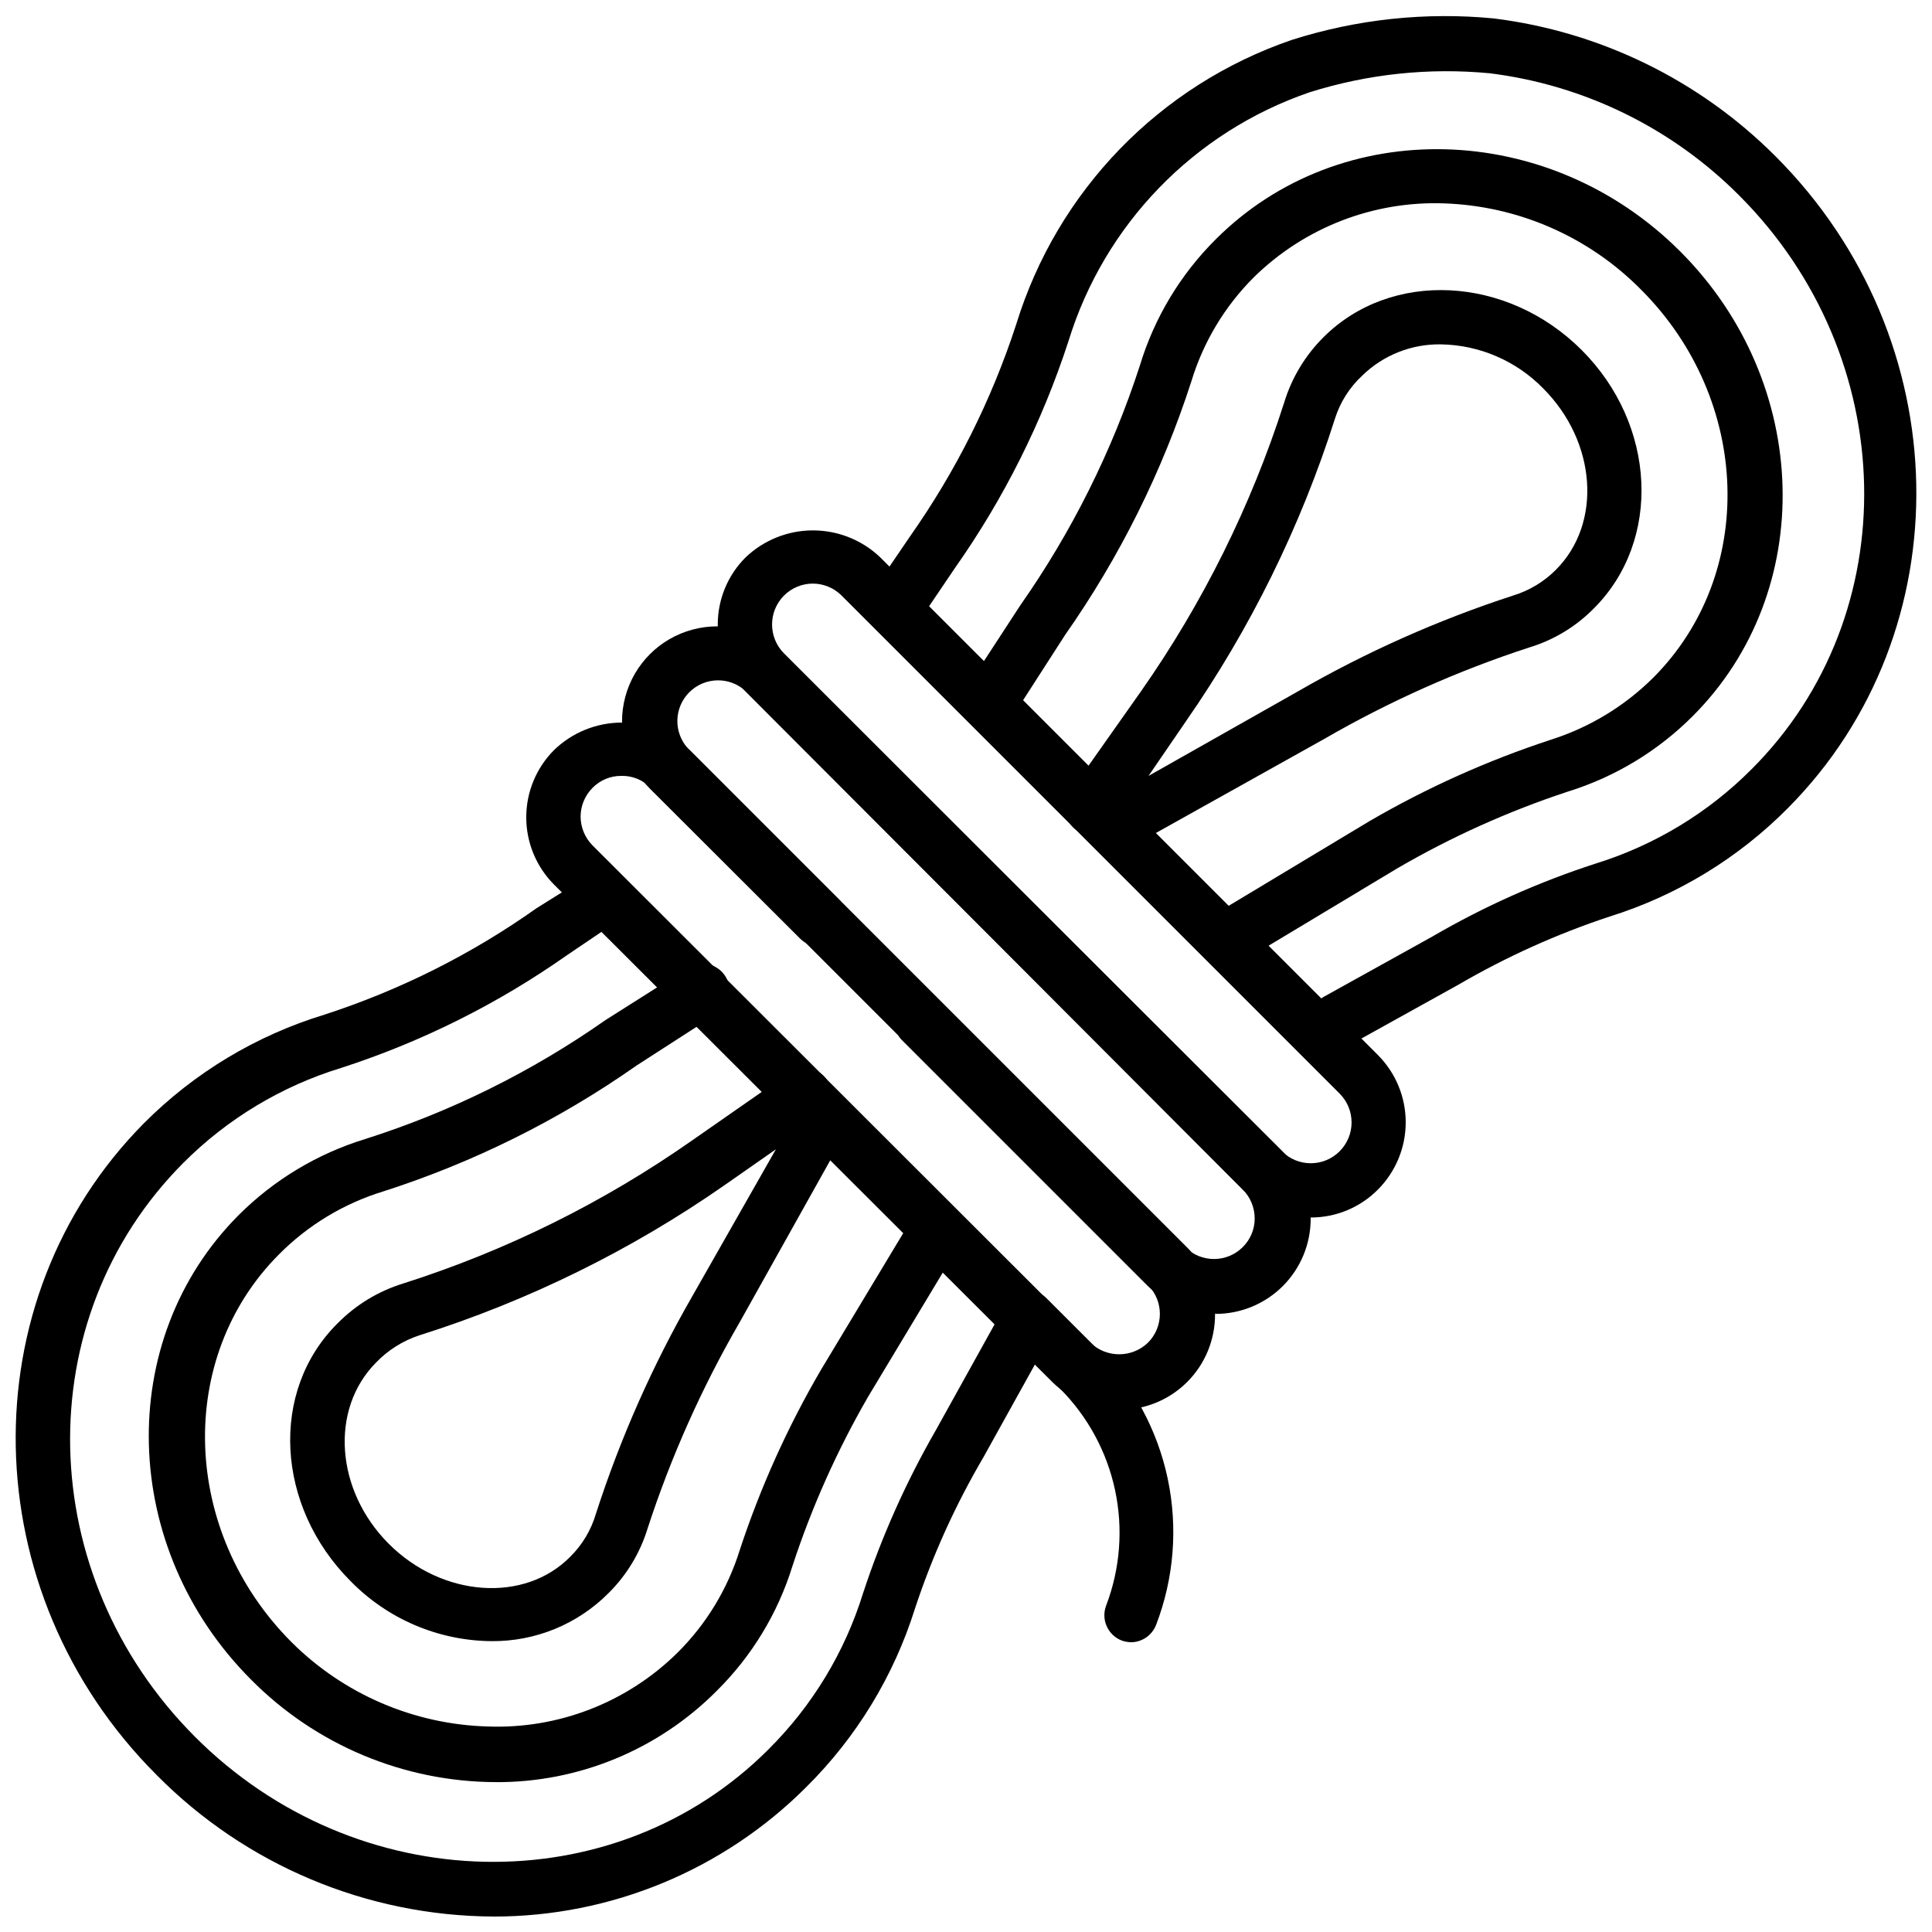
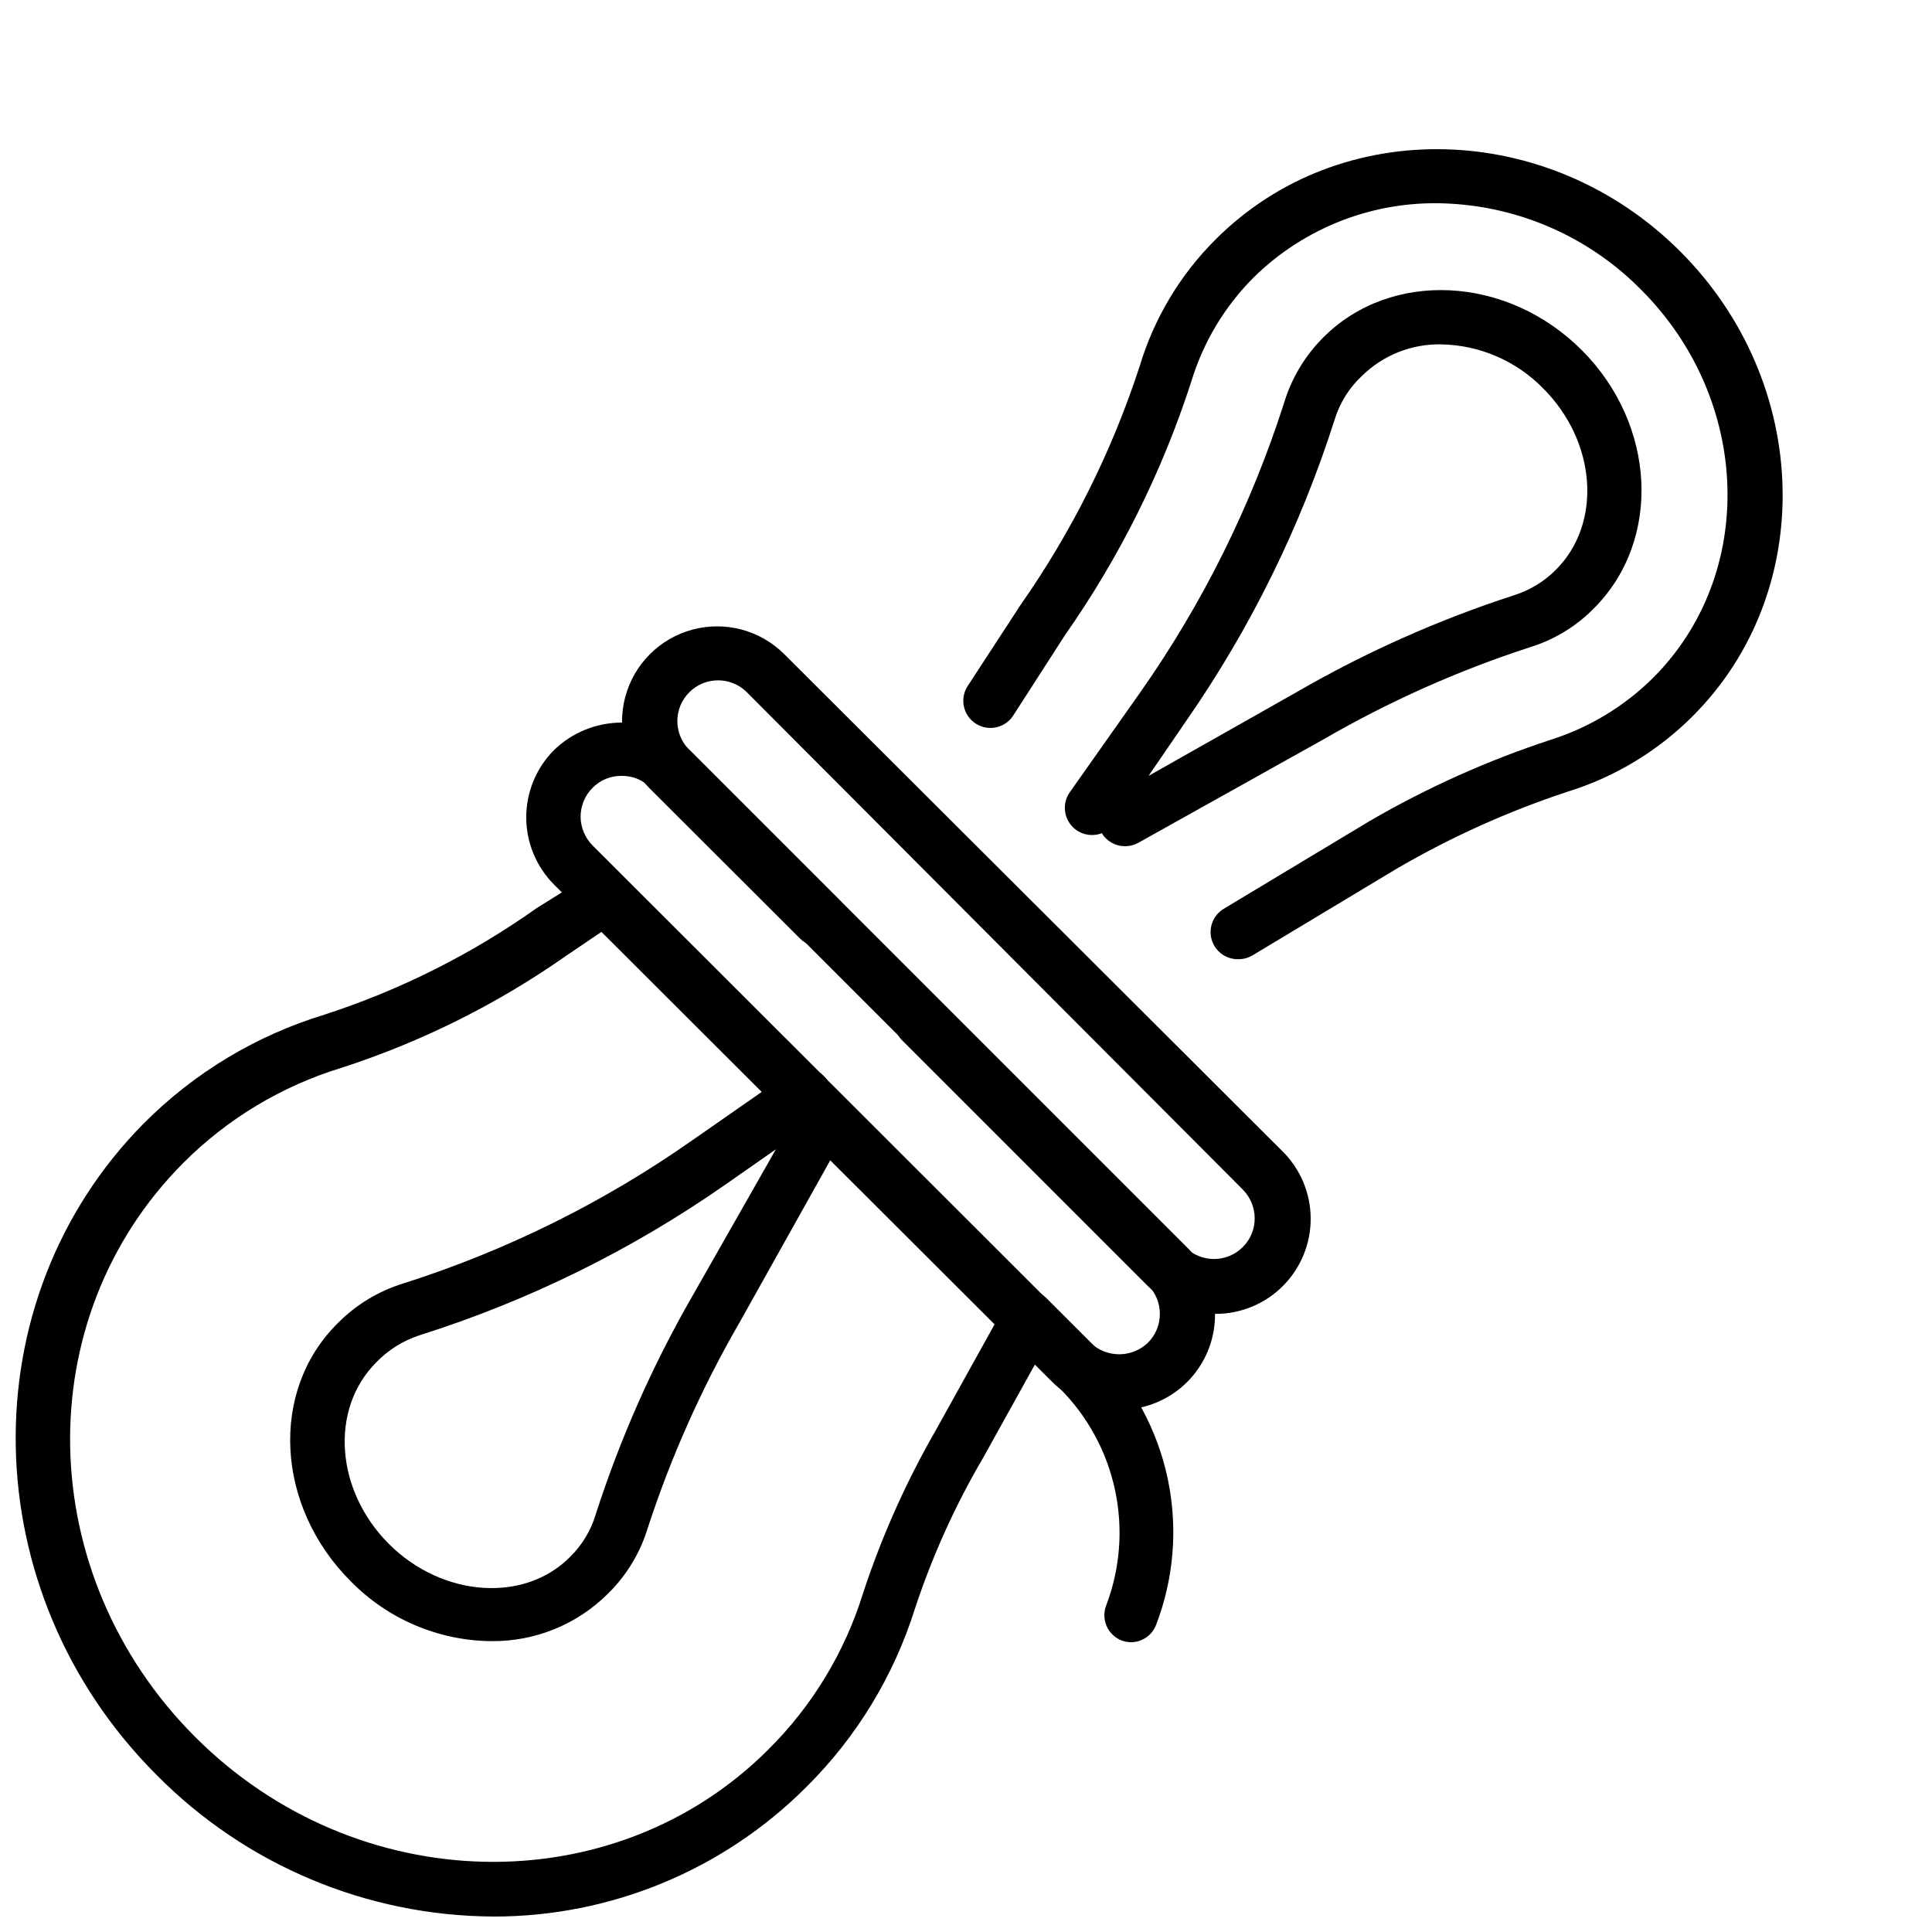
<svg xmlns="http://www.w3.org/2000/svg" width="800px" height="800px" version="1.1" viewBox="144 144 512 512">
  <defs>
    <clipPath id="b">
      <path d="m148.09 377h273.91v274.9h-273.91z" />
    </clipPath>
    <clipPath id="a">
      <path d="m376 148.09h275.9v273.91h-275.9z" />
    </clipPath>
  </defs>
  <g clip-path="url(#b)">
    <path d="m274.77 651.9c-33.551-0.145-65.66-13.637-89.246-37.496-48.508-48.438-49.949-125.74-3.383-172.73 13.336-13.395 29.777-23.285 47.863-28.789 20.055-6.512 39.004-16.023 56.211-28.215l10.004-6.262c3.297-2.227 7.777-1.355 10.004 1.945 2.227 3.297 1.355 7.777-1.945 10.004l-10.004 6.766c-18.328 12.895-38.488 22.965-59.809 29.867-15.82 4.832-30.203 13.484-41.887 25.191-41.242 41.383-39.73 109.18 3.094 152.08 42.824 42.895 111.05 44.336 152.01 3.312v-0.004c11.605-11.535 20.207-25.746 25.047-41.383 4.934-15.016 11.398-29.484 19.285-43.184l15.977-28.789h0.004c0.953-1.672 2.531-2.894 4.387-3.398 1.859-0.508 3.84-0.254 5.508 0.699 3.481 1.988 4.688 6.418 2.699 9.895l-15.977 28.789v0.004c-7.449 12.68-13.527 26.121-18.137 40.086-5.609 17.871-15.492 34.102-28.789 47.285-21.98 22.008-51.812 34.363-82.914 34.332z" />
  </g>
  <path d="m274.19 578.92c-14.051-0.133-27.465-5.856-37.285-15.906-19.793-19.793-21.594-50.383-3.383-68.375l0.004 0.004c4.82-4.887 10.781-8.496 17.344-10.512 27.301-8.688 53.121-21.477 76.578-37.93l25.621-17.848c1.574-1.109 3.523-1.543 5.414-1.203 1.895 0.336 3.574 1.418 4.664 3.004 1.039 1.594 1.449 3.516 1.152 5.398h0.359c1.672 0.922 2.906 2.477 3.43 4.312 0.527 1.836 0.305 3.805-0.621 5.473l-27.492 49.156-0.004 0.004c-9.988 17.262-18.141 35.523-24.328 54.48-1.977 6.504-5.539 12.414-10.363 17.203-8.219 8.27-19.434 12.863-31.09 12.738zm75.426-130.34-13.602 9.5c-24.797 17.281-52.074 30.699-80.898 39.801-4.344 1.426-8.273 3.898-11.445 7.195-12.309 12.379-10.797 33.898 3.383 48.078 14.18 14.18 35.988 15.691 48.078 3.383 3.176-3.133 5.5-7.023 6.766-11.301 6.461-20.027 15-39.328 25.48-57.578z" />
-   <path d="m275.34 616.28c-24.336-0.082-47.645-9.844-64.773-27.133-34.836-34.836-36.348-90.039-3.312-123.14v-0.004c9.367-9.355 20.883-16.273 33.539-20.152 22.66-7.199 44.09-17.805 63.555-31.449l21.594-13.676h-0.004c1.602-1.156 3.609-1.602 5.551-1.23 1.941 0.367 3.644 1.516 4.711 3.18 1.066 1.66 1.406 3.688 0.938 5.606-0.473 1.918-1.711 3.559-3.426 4.535l-21.09 13.602 0.004 0.004c-20.559 14.414-43.172 25.648-67.082 33.32-10.414 3.191-19.883 8.902-27.562 16.629-27.422 27.422-25.98 73.484 3.238 102.78 13.832 13.812 32.422 21.82 51.965 22.383 18.777 0.723 37.016-6.367 50.379-19.578 7.637-7.586 13.293-16.926 16.484-27.207 5.492-16.668 12.73-32.711 21.59-47.859l23.391-38.867c2.051-3.391 6.461-4.484 9.859-2.445 3.394 2.051 4.488 6.461 2.449 9.859l-23.246 38.648c-8.234 14.234-14.965 29.285-20.082 44.914-3.867 12.516-10.766 23.891-20.082 33.105-15.496 15.59-36.602 24.301-58.586 24.184z" />
  <g clip-path="url(#a)">
-     <path d="m498.39 421.59c-3.266-0.008-6.113-2.215-6.941-5.371-0.828-3.16 0.574-6.477 3.414-8.086l28.789-15.977v-0.004c13.664-7.949 28.141-14.414 43.184-19.289 15.629-4.848 29.84-13.445 41.383-25.047 41.023-41.023 39.512-109.18-3.312-152.01l0.004 0.004c-17.793-17.867-41.051-29.266-66.07-32.387-16.109-1.543-32.359 0.172-47.793 5.035-30.637 10.504-54.398 35.039-63.91 66-6.973 21.422-17.113 41.68-30.086 60.098l-6.766 10.004c-2.246 3.277-6.723 4.117-10.004 1.871-1.68-1.078-2.836-2.809-3.191-4.773-0.352-1.965 0.125-3.992 1.32-5.59l6.766-9.934c12.129-17.23 21.613-36.176 28.141-56.211 10.875-35.367 38.039-63.387 73.055-75.355 17.258-5.488 35.449-7.426 53.473-5.684 28.25 3.508 54.52 16.352 74.637 36.488 48.508 48.438 49.949 125.81 3.383 172.73-13.176 13.312-29.41 23.199-47.285 28.789-13.953 4.613-27.391 10.668-40.09 18.066l-28.789 15.977c-1.035 0.477-2.172 0.699-3.309 0.648z" />
-   </g>
+     </g>
  <path d="m442.18 368.26c-2.527 0.016-4.879-1.297-6.191-3.453-2.977 1.148-6.352 0.203-8.297-2.324-1.945-2.527-1.996-6.035-0.125-8.617l18.785-26.629c16.422-23.422 29.207-49.191 37.93-76.434 1.984-6.582 5.57-12.566 10.438-17.418 17.922-17.922 48.652-16.41 68.445 3.383 19.793 19.793 21.23 50.383 3.312 68.375v-0.004c-4.762 4.875-10.68 8.465-17.203 10.438-18.961 6.18-37.223 14.336-54.484 24.328l-49.086 27.422h0.004c-1.078 0.609-2.293 0.93-3.527 0.934zm83.703-133c-7.82-0.141-15.363 2.867-20.945 8.348-3.352 3.125-5.832 7.066-7.195 11.445-9.082 28.551-22.402 55.578-39.516 80.176l-9.859 14.395 39.441-22.312c18.109-10.461 37.262-19 57.148-25.477 4.297-1.305 8.203-3.652 11.371-6.84 12.309-12.309 10.797-33.898-3.383-48.078v0.004c-7.133-7.305-16.859-11.492-27.062-11.66z" />
  <path d="m471.97 398.2c-3.207-0.023-6.016-2.164-6.883-5.25-0.867-3.086 0.414-6.375 3.141-8.066l38.648-23.246c15.223-8.863 31.34-16.098 48.078-21.59 10.25-3.246 19.578-8.898 27.203-16.484 27.422-27.492 25.98-73.555-3.238-102.78-13.844-14.035-32.547-22.227-52.25-22.887-18.77-0.66-36.984 6.418-50.383 19.578-7.703 7.684-13.391 17.152-16.555 27.566-7.734 23.953-19.016 46.609-33.465 67.223l-13.531 21.016c-0.98 1.715-2.621 2.953-4.539 3.422-1.918 0.473-3.945 0.133-5.606-0.934-1.66-1.07-2.809-2.773-3.18-4.715-0.367-1.938 0.078-3.945 1.23-5.547l13.75-21.09c13.648-19.469 24.32-40.863 31.668-63.48 3.828-12.676 10.754-24.203 20.152-33.539 33.035-33.035 88.238-31.598 123.07 3.238 34.836 34.836 36.348 90.109 3.312 123.14l-0.004 0.004c-9.242 9.262-20.609 16.133-33.109 20.008-15.703 5.18-30.828 11.98-45.125 20.297l-38.434 23.102c-1.195 0.711-2.57 1.062-3.957 1.008z" />
-   <path d="m491.33 466.64c-6.648 0.07-13.051-2.519-17.777-7.195l-131.93-132.14c-4.742-4.715-7.41-11.125-7.41-17.812s2.668-13.098 7.41-17.812c4.805-4.57 11.18-7.121 17.812-7.121 6.633 0 13.012 2.551 17.812 7.121l131.93 131.93c4.707 4.734 7.352 11.137 7.352 17.812s-2.644 13.082-7.352 17.812c-4.711 4.769-11.145 7.438-17.848 7.414zm-131.93-167.98c-2.863 0.004-5.606 1.141-7.629 3.168-4.219 4.238-4.219 11.09 0 15.328l131.93 131.93c4.215 4.234 11.062 4.25 15.293 0.039 4.234-4.215 4.25-11.062 0.035-15.297l-132-132c-2.023-2.027-4.766-3.164-7.629-3.168z" />
  <path d="m466 491.98c-6.664 0.051-13.082-2.539-17.848-7.199l-65.281-65.281v0.004c-2.519-2.801-2.449-7.074 0.156-9.793 2.609-2.723 6.871-2.969 9.777-0.57l65.281 65.352c4.215 4.207 11.043 4.207 15.258 0 2.039-2.016 3.18-4.766 3.164-7.633-0.016-2.856-1.152-5.598-3.164-7.629l-131.64-132c-4.234-3.984-10.863-3.902-14.996 0.191s-4.277 10.723-0.332 14.996l39.871 39.871c2.902 2.801 2.984 7.426 0.18 10.328-2.801 2.902-7.426 2.984-10.328 0.18l-39.871-39.801c-6.363-6.363-8.852-15.641-6.519-24.332 2.328-8.695 9.117-15.484 17.812-17.812 8.691-2.332 17.969 0.152 24.332 6.519l131.93 131.64c4.809 4.707 7.531 11.145 7.562 17.871 0.031 6.727-2.629 13.188-7.387 17.945-4.762 4.754-11.223 7.406-17.953 7.367z" />
  <path d="m440.59 517.39c-6.652 0.086-13.059-2.508-17.777-7.199l-132-131.78c-4.707-4.734-7.352-11.137-7.352-17.812s2.644-13.082 7.352-17.812c4.82-4.68 11.273-7.297 17.992-7.297s13.172 2.617 17.992 7.297l131.64 131.64c4.812 4.715 7.535 11.16 7.562 17.895 0.023 6.738-2.648 13.203-7.422 17.957-4.777 4.75-11.254 7.391-17.992 7.332zm-131.93-167.77c-2.867-0.031-5.625 1.113-7.629 3.168-2.023 2.023-3.164 4.766-3.168 7.629 0.02 2.859 1.156 5.598 3.168 7.629l131.93 131.78c4.262 4.094 10.996 4.094 15.258 0 4.211-4.215 4.211-11.043 0-15.258l-131.93-131.93c-2.027-2-4.781-3.09-7.629-3.023z" />
  <path d="m443.83 579.21c-0.855-0.008-1.707-0.156-2.516-0.434-1.785-0.676-3.231-2.035-4.012-3.777-0.785-1.738-0.844-3.723-0.164-5.504 3.723-9.762 4.543-20.395 2.359-30.609-2.184-10.219-7.277-19.586-14.668-26.969l-13.746-13.746v-0.004c-2.789-2.805-2.789-7.34 0-10.148 1.352-1.359 3.191-2.129 5.109-2.129 1.922 0 3.758 0.77 5.109 2.129l13.676 13.676c9.328 9.371 15.746 21.242 18.48 34.18 2.731 12.934 1.664 26.387-3.078 38.73-1.047 2.719-3.633 4.539-6.551 4.606z" />
</svg>